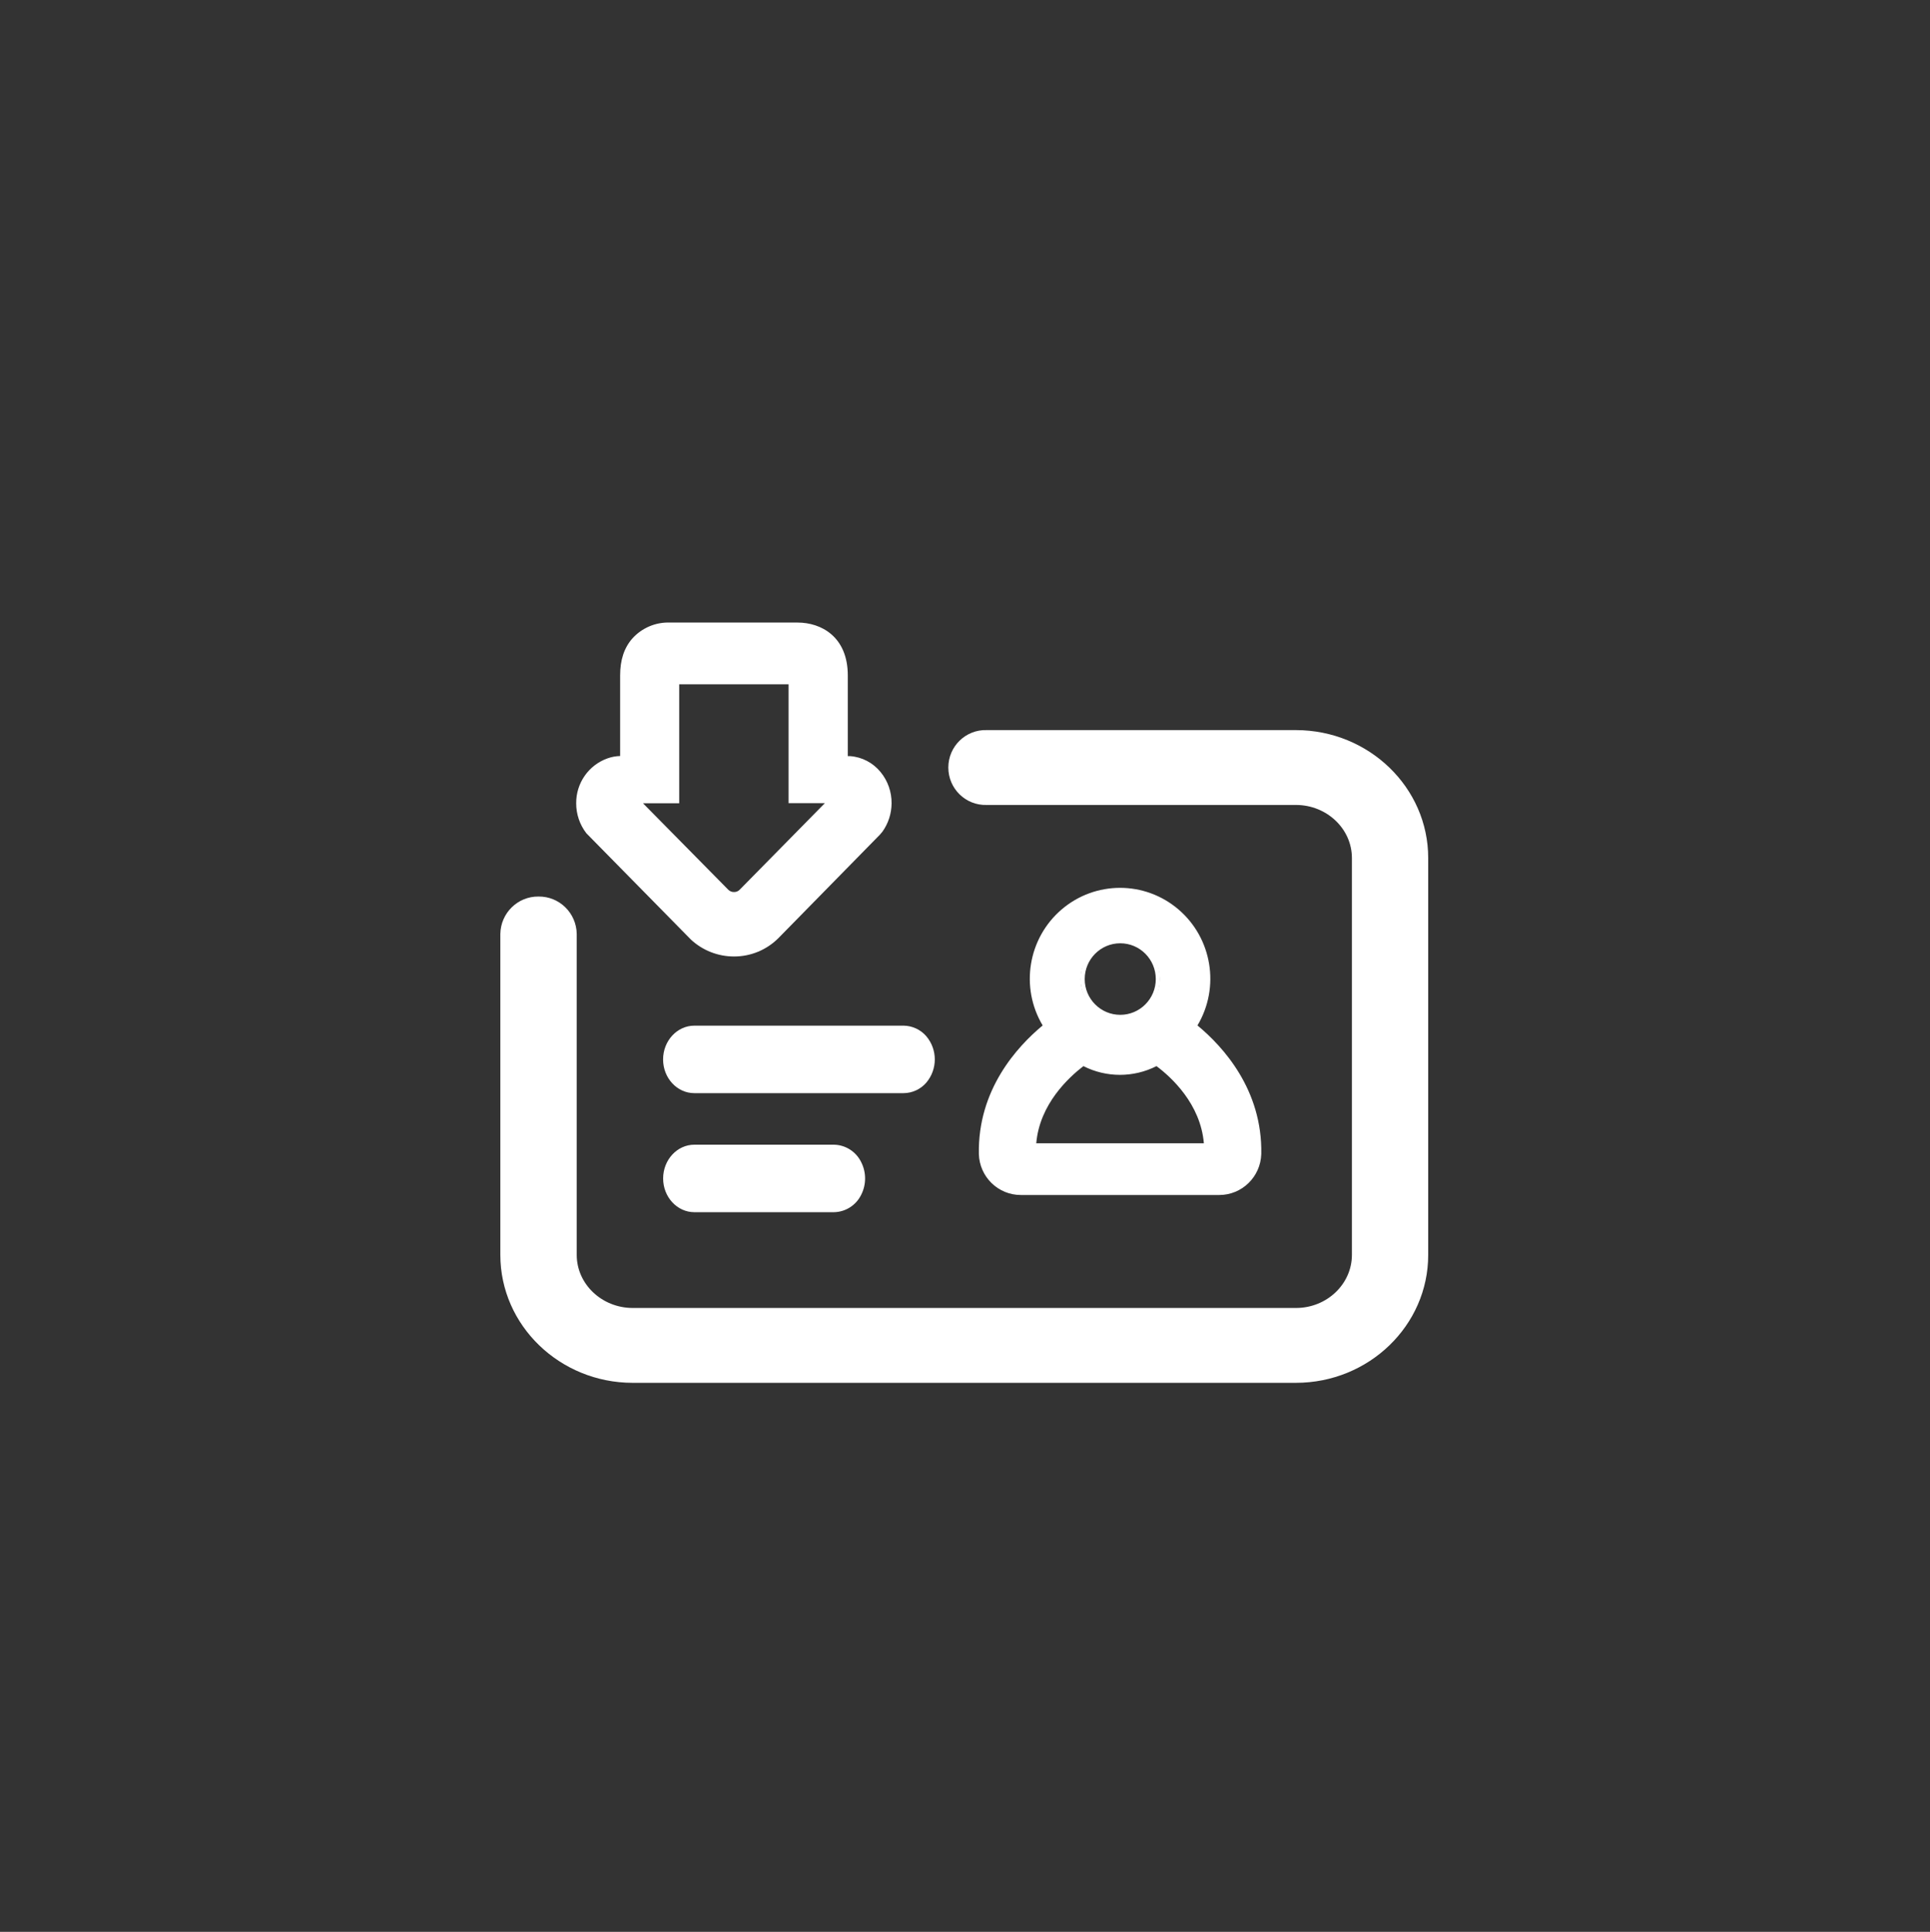
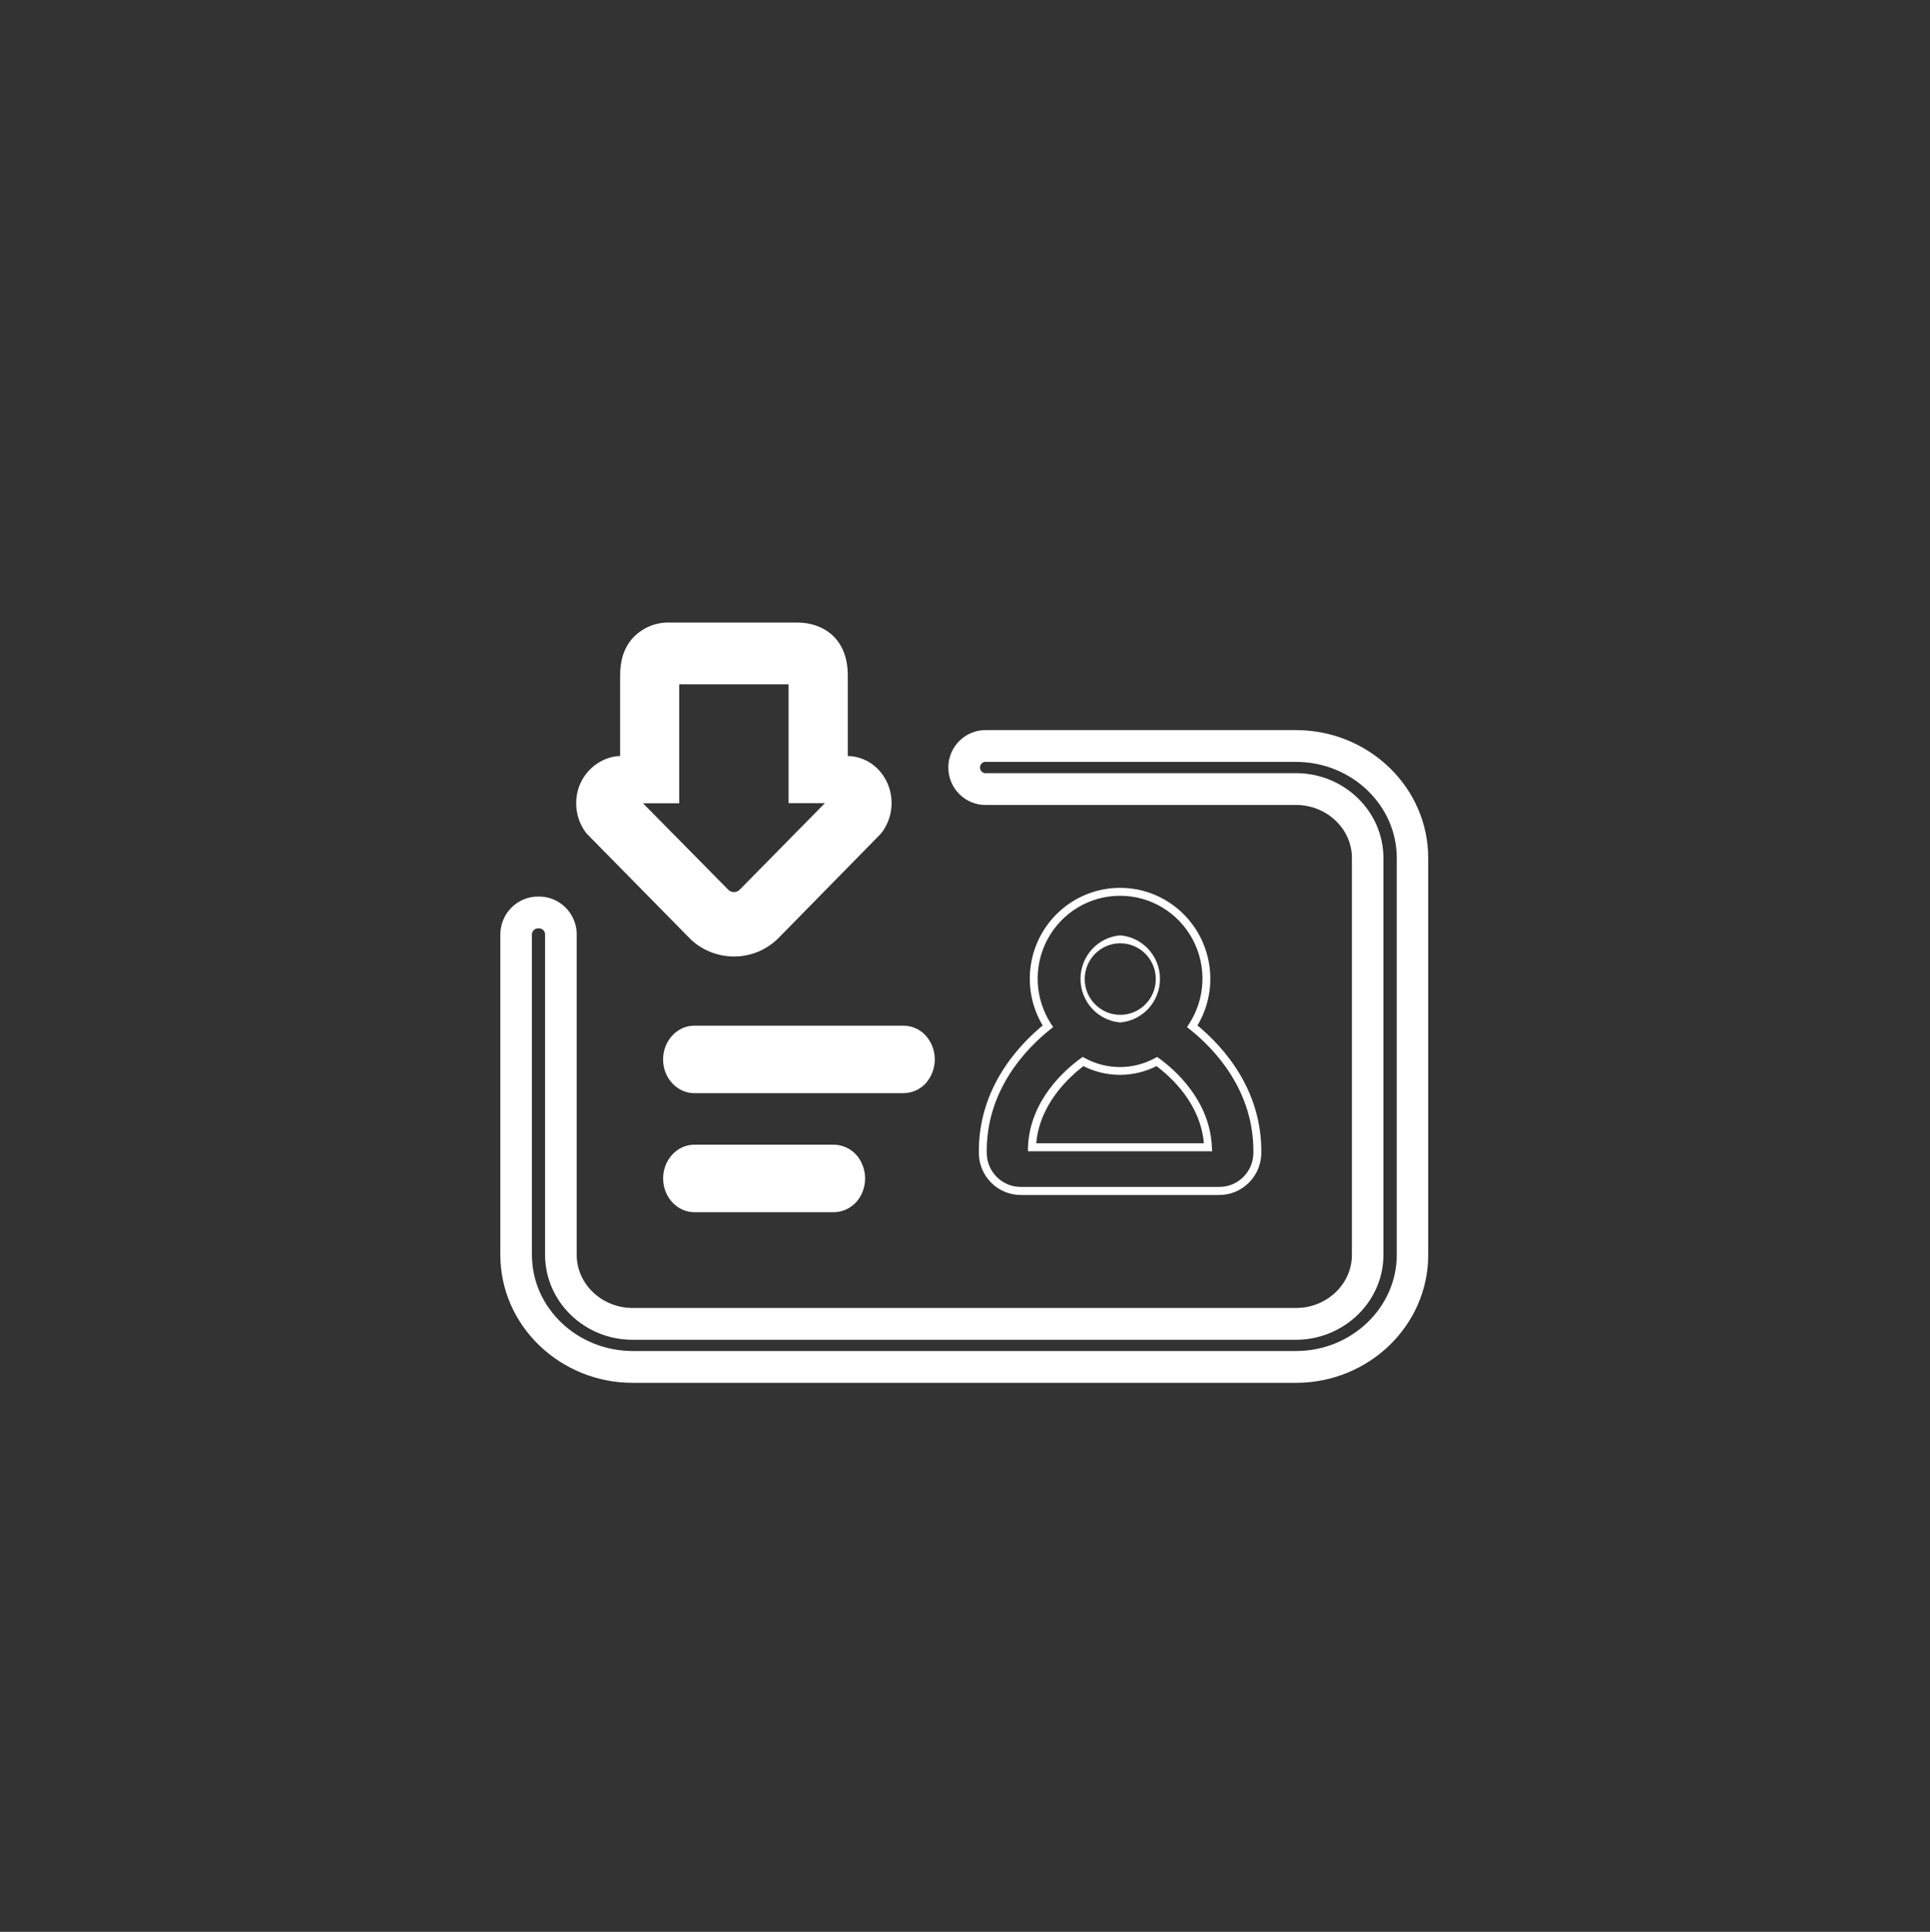
<svg xmlns="http://www.w3.org/2000/svg" fill="none" version="1.1" width="126.903" height="127.045" viewBox="0 0 126.903 127.045">
  <rect x="0" y="0" width="126.903" height="127.045" fill="#333333" stroke="none" />
  <defs>
    <clipPath id="master_svg0_7_2803">
      <rect x="35.817" y="35.939" width="56" height="57" rx="0" />
    </clipPath>
  </defs>
  <g transform="translate(-15, 0)">
    <g clip-path="url(#master_svg1_7_2778)">
      <g>
-         <path d="M100.211,49.059L79.881,49.059C79.081,49.024,78.414,49.668,78.414,50.475C78.414,51.281,79.081,51.925,79.881,51.89L100.211,51.89C102.807,51.89,104.923,53.921,104.926,56.426L104.926,82.529C104.926,85.031,102.813,87.057,100.211,87.06L56.597,87.06C54,87.06,51.882,85.031,51.879,82.529L51.879,61.422C51.861,60.621,51.202,59.987,50.407,60.005C49.614,59.989,48.956,60.622,48.938,61.422L48.938,82.529C48.938,86.594,52.37,89.888,56.599,89.893L100.214,89.893C104.443,89.893,107.873,86.594,107.878,82.529L107.878,56.426C107.878,52.358,104.446,49.062,100.217,49.059L100.211,49.059Z" fill="#FFFFFF" fill-opacity="1" style="mix-blend-mode:passthrough" />
-       </g>
+         </g>
      <g>
        <path d="M100.208,90.94L56.593,90.94C51.809,90.935,47.899,87.162,47.899,82.53L47.899,61.422C47.919,60.044,49.043,58.942,50.412,58.96C51.78,58.944,52.902,60.045,52.922,61.422L52.922,82.53C52.922,84.449,54.576,86.015,56.601,86.017L100.216,86.017C102.241,86.017,103.89,84.449,103.892,82.527L103.892,56.427C103.892,54.505,102.241,52.939,100.216,52.937L79.881,52.937C78.499,52.982,77.355,51.867,77.355,50.475C77.355,49.084,78.499,47.969,79.881,48.014L100.211,48.014C105.014,48.019,108.908,51.792,108.908,56.424L108.908,82.53C108.908,87.165,105.014,90.937,100.208,90.94ZM50.412,61.051C50.19,61.035,49.996,61.2,49.976,61.422L49.976,82.53C49.976,86.009,52.954,88.843,56.601,88.848L100.216,88.848C103.851,88.848,106.836,86.009,106.841,82.527L106.841,56.427C106.841,52.944,103.866,50.108,100.219,50.105L79.881,50.105C79.65,50.062,79.437,50.239,79.437,50.475C79.437,50.711,79.65,50.889,79.881,50.845L100.211,50.845C103.381,50.845,105.961,53.352,105.964,56.424L105.964,82.53C105.964,85.602,103.368,88.103,100.211,88.109L56.596,88.109C53.426,88.109,50.846,85.604,50.84,82.53L50.84,61.422C50.821,61.202,50.631,61.038,50.412,61.051Z" fill="#FFFFFF" fill-opacity="1" style="mix-blend-mode:passthrough" />
      </g>
      <g>
-         <path d="M72.503,51.12C72.105,50.622,71.523,50.309,70.891,50.252L70.226,50.236L70.226,44.422C70.226,42.25,68.793,41.465,67.448,41.465L59.063,41.465C58.266,41.424,57.493,41.742,56.952,42.333C56.477,42.922,56.237,43.668,56.28,44.425L56.28,50.239L55.852,50.239C55.602,50.235,55.353,50.274,55.117,50.354C54.08,50.723,53.392,51.717,53.406,52.824C53.407,53.421,53.604,54.001,53.967,54.474L60.769,61.383C61.443,62.021,62.333,62.377,63.258,62.379C64.219,62.391,65.143,62.014,65.826,61.334L72.495,54.537L72.602,54.411C72.933,53.956,73.114,53.407,73.121,52.843C73.125,52.213,72.906,51.602,72.503,51.12ZM69.886,52.905L64.009,58.882C63.813,59.085,63.542,59.197,63.261,59.193C62.991,59.196,62.73,59.093,62.534,58.905L56.643,52.924C56.597,52.845,56.572,52.754,56.571,52.662C56.584,52.545,56.61,52.429,56.649,52.317L59.136,52.317L59.136,45.146C59.136,44.707,59.232,44.563,59.26,44.532C59.289,44.501,59.421,44.48,59.52,44.48L66.999,44.48C67.217,44.48,67.378,44.48,67.378,45.149L67.378,52.304L69.813,52.304C69.827,52.314,69.839,52.326,69.85,52.338C69.917,52.429,69.951,52.539,69.948,52.652C69.948,52.74,69.926,52.827,69.886,52.905Z" fill="#FFFFFF" fill-opacity="1" style="mix-blend-mode:passthrough" />
+         <path d="M72.503,51.12C72.105,50.622,71.523,50.309,70.891,50.252L70.226,50.236L70.226,44.422C70.226,42.25,68.793,41.465,67.448,41.465L59.063,41.465C58.266,41.424,57.493,41.742,56.952,42.333C56.477,42.922,56.237,43.668,56.28,44.425L56.28,50.239L55.852,50.239C55.602,50.235,55.353,50.274,55.117,50.354C54.08,50.723,53.392,51.717,53.406,52.824C53.407,53.421,53.604,54.001,53.967,54.474L60.769,61.383C61.443,62.021,62.333,62.377,63.258,62.379C64.219,62.391,65.143,62.014,65.826,61.334L72.495,54.537L72.602,54.411C72.933,53.956,73.114,53.407,73.121,52.843C73.125,52.213,72.906,51.602,72.503,51.12ZM69.886,52.905L64.009,58.882C63.813,59.085,63.542,59.197,63.261,59.193C62.991,59.196,62.73,59.093,62.534,58.905L56.643,52.924C56.597,52.845,56.572,52.754,56.571,52.662C56.584,52.545,56.61,52.429,56.649,52.317L59.136,52.317C59.136,44.707,59.232,44.563,59.26,44.532C59.289,44.501,59.421,44.48,59.52,44.48L66.999,44.48C67.217,44.48,67.378,44.48,67.378,45.149L67.378,52.304L69.813,52.304C69.827,52.314,69.839,52.326,69.85,52.338C69.917,52.429,69.951,52.539,69.948,52.652C69.948,52.74,69.926,52.827,69.886,52.905Z" fill="#FFFFFF" fill-opacity="1" style="mix-blend-mode:passthrough" />
      </g>
      <g>
        <path d="M63.263,62.902C62.212,62.903,61.2,62.506,60.428,61.788L60.405,61.764L53.554,54.798C53.12,54.235,52.885,53.543,52.886,52.832C52.874,51.497,53.71,50.303,54.963,49.867C55.225,49.775,55.499,49.725,55.776,49.718L55.776,44.422C55.776,43.405,56.035,42.61,56.578,41.99C57.211,41.288,58.121,40.904,59.063,40.942L67.448,40.942C68.972,40.942,70.745,41.854,70.745,44.422L70.745,49.726L70.901,49.726C71.681,49.784,72.404,50.162,72.9,50.772C73.374,51.348,73.63,52.075,73.624,52.824C73.622,53.498,73.41,54.155,73.017,54.701L72.858,54.889L66.194,61.683C65.417,62.467,64.362,62.905,63.263,62.902ZM61.124,61.017C61.707,61.556,62.469,61.855,63.26,61.856C64.081,61.863,64.87,61.539,65.452,60.957L72.113,54.186L72.191,54.092C72.451,53.725,72.59,53.287,72.591,52.837C72.596,52.332,72.423,51.842,72.103,51.454C71.796,51.069,71.348,50.824,70.859,50.774L69.707,50.745L69.707,44.422C69.707,42.226,68.128,41.988,67.448,41.988L59.063,41.988C58.416,41.95,57.785,42.203,57.341,42.678C56.953,43.172,56.759,43.793,56.799,44.422L56.799,50.759L55.851,50.759C55.659,50.757,55.467,50.789,55.285,50.853C54.457,51.151,53.91,51.947,53.925,52.832C53.925,53.303,54.077,53.762,54.358,54.139L61.124,61.017ZM63.273,59.71C62.873,59.713,62.487,59.563,62.191,59.291L62.165,59.265L56.23,53.253L56.207,53.192C56.108,53.026,56.058,52.835,56.061,52.641C56.059,52.608,56.059,52.574,56.061,52.541L54.891,51.781L58.616,51.781L58.616,45.146C58.585,44.802,58.677,44.459,58.876,44.178C59.047,44.014,59.281,43.933,59.517,43.956L66.999,43.956C67.793,43.956,67.889,44.602,67.889,45.146L67.889,51.781L69.966,51.781L70.096,51.867C70.163,51.911,70.222,51.968,70.267,52.034C70.401,52.216,70.47,52.438,70.465,52.664C70.462,52.831,70.422,52.996,70.348,53.145L70.312,53.219L64.377,59.242C64.089,59.544,63.69,59.715,63.273,59.715L63.273,59.71ZM62.889,58.515C62.99,58.614,63.125,58.668,63.266,58.664C63.402,58.667,63.533,58.614,63.629,58.518L69.237,52.819L66.851,52.819L66.851,45.146L66.851,45.002L59.66,45.002L59.66,52.826L57.279,52.826L62.889,58.515Z" fill="#FFFFFF" fill-opacity="1" style="mix-blend-mode:passthrough" />
      </g>
      <g>
-         <path d="M93.395,67.49C94.948,65.102,94.512,61.927,92.375,60.052C90.239,58.177,87.055,58.177,84.919,60.052C82.782,61.927,82.346,65.102,83.899,67.49C82.279,68.776,79.542,71.594,79.62,75.882C79.661,77.241,80.768,78.32,82.118,78.318L95.174,78.318C96.523,78.319,97.629,77.24,97.671,75.882C97.744,71.594,95.01,68.779,93.395,67.49ZM88.657,61.773C90.091,61.773,91.254,62.943,91.254,64.387C91.254,65.831,90.091,67.001,88.657,67.001C87.224,67.001,86.061,65.831,86.061,64.387C86.061,62.943,87.224,61.773,88.657,61.773ZM82.86,75.451C82.972,72.442,85.293,70.483,86.22,69.806C87.734,70.63,89.558,70.63,91.072,69.806C92.001,70.478,94.322,72.444,94.434,75.451L82.86,75.451Z" fill="#FFFFFF" fill-opacity="1" style="mix-blend-mode:passthrough" />
-       </g>
+         </g>
      <g>
        <path d="M95.176,78.587L82.12,78.587C80.629,78.588,79.407,77.395,79.363,75.894C79.285,71.659,81.876,68.836,83.558,67.437C82.064,64.929,82.593,61.7,84.808,59.807C87.023,57.915,90.273,57.915,92.487,59.807C94.702,61.7,95.231,64.929,93.737,67.437C95.42,68.828,98.013,71.665,97.933,75.894C97.885,77.394,96.665,78.585,95.176,78.587ZM88.659,58.91C86.668,58.903,84.833,59.998,83.884,61.761C82.935,63.523,83.024,65.669,84.116,67.346L84.248,67.545L84.062,67.694C82.468,68.961,79.804,71.712,79.882,75.876C79.92,77.093,80.911,78.058,82.12,78.056L95.176,78.056C96.384,78.057,97.374,77.092,97.413,75.876C97.491,71.717,94.83,68.964,93.236,67.694L93.049,67.545L93.179,67.346C94.269,65.673,94.36,63.532,93.417,61.771C92.473,60.01,90.647,58.911,88.659,58.91ZM94.703,75.711L82.592,75.711L82.592,75.45C82.706,72.347,85.056,70.326,86.061,69.602L86.193,69.508L86.336,69.586C87.772,70.37,89.505,70.37,90.941,69.586L91.084,69.508L91.216,69.602C92.221,70.331,94.568,72.357,94.685,75.45L94.703,75.711ZM83.137,75.189L94.158,75.189C93.94,72.598,92.019,70.841,91.043,70.112C89.531,70.878,87.749,70.878,86.237,70.112C85.284,70.846,83.358,72.6,83.137,75.189ZM88.659,67.241C87.182,67.114,86.047,65.869,86.047,64.376C86.047,62.883,87.182,61.638,88.659,61.511C90.137,61.638,91.272,62.883,91.272,64.376C91.272,65.869,90.137,67.114,88.659,67.241ZM88.659,62.034C87.369,62.034,86.323,63.087,86.323,64.387C86.323,65.686,87.369,66.739,88.659,66.739C89.95,66.739,90.996,65.686,90.996,64.387C90.996,63.087,89.95,62.034,88.659,62.034Z" fill="#FFFFFF" fill-opacity="1" style="mix-blend-mode:passthrough" />
      </g>
      <g>
        <path d="M60.656,76.196C59.939,76.196,59.358,76.782,59.358,77.503C59.358,78.225,59.939,78.811,60.656,78.811L69.826,78.811C70.252,78.8,70.637,78.548,70.82,78.16C71.026,77.749,71.026,77.263,70.82,76.852C70.638,76.463,70.253,76.21,69.826,76.199L60.656,76.196Z" fill="#FFFFFF" fill-opacity="1" style="mix-blend-mode:passthrough" />
      </g>
      <g>
        <path d="M69.826,79.718L60.657,79.718C59.525,79.718,58.603,78.722,58.603,77.499C58.603,76.275,59.525,75.279,60.657,75.279L69.826,75.279C70.595,75.29,71.292,75.736,71.628,76.432C71.967,77.103,71.967,77.897,71.628,78.568C71.291,79.263,70.594,79.708,69.826,79.718ZM60.657,77.104C60.561,77.104,60.42,77.256,60.42,77.494C60.42,77.731,60.561,77.883,60.657,77.883L69.826,77.883C69.91,77.868,69.98,77.81,70.01,77.729C70.084,77.581,70.084,77.406,70.01,77.258C69.98,77.178,69.91,77.119,69.826,77.104L60.657,77.104Z" fill="#FFFFFF" fill-opacity="1" style="mix-blend-mode:passthrough" />
      </g>
      <g>
        <path d="M75.558,69.672C75.562,69.334,75.442,69.006,75.223,68.75C75.021,68.51,74.725,68.37,74.413,68.365L60.653,68.365C60.02,68.365,59.509,68.951,59.509,69.672C59.469,70.351,59.98,70.935,60.653,70.979L74.413,70.979C74.726,70.975,75.021,70.836,75.225,70.598C75.444,70.341,75.563,70.013,75.56,69.675L75.558,69.672Z" fill="#FFFFFF" fill-opacity="1" style="mix-blend-mode:passthrough" />
      </g>
      <g>
        <path d="M74.413,71.89L60.654,71.89C59.522,71.89,58.6,70.897,58.6,69.673C58.6,68.45,59.522,67.451,60.654,67.451L74.413,67.451C74.985,67.457,75.527,67.708,75.903,68.141C76.653,69.022,76.653,70.322,75.903,71.203C75.527,71.636,74.985,71.886,74.413,71.89ZM60.654,69.276C60.558,69.276,60.417,69.43,60.417,69.668C60.417,69.906,60.558,70.055,60.654,70.055L74.413,70.055C74.464,70.05,74.511,70.024,74.543,69.984C74.614,69.895,74.652,69.783,74.649,69.668C74.652,69.553,74.614,69.441,74.543,69.352C74.511,69.311,74.464,69.285,74.413,69.279L60.654,69.279L60.654,69.276Z" fill="#FFFFFF" fill-opacity="1" style="mix-blend-mode:passthrough" />
      </g>
    </g>
  </g>
</svg>